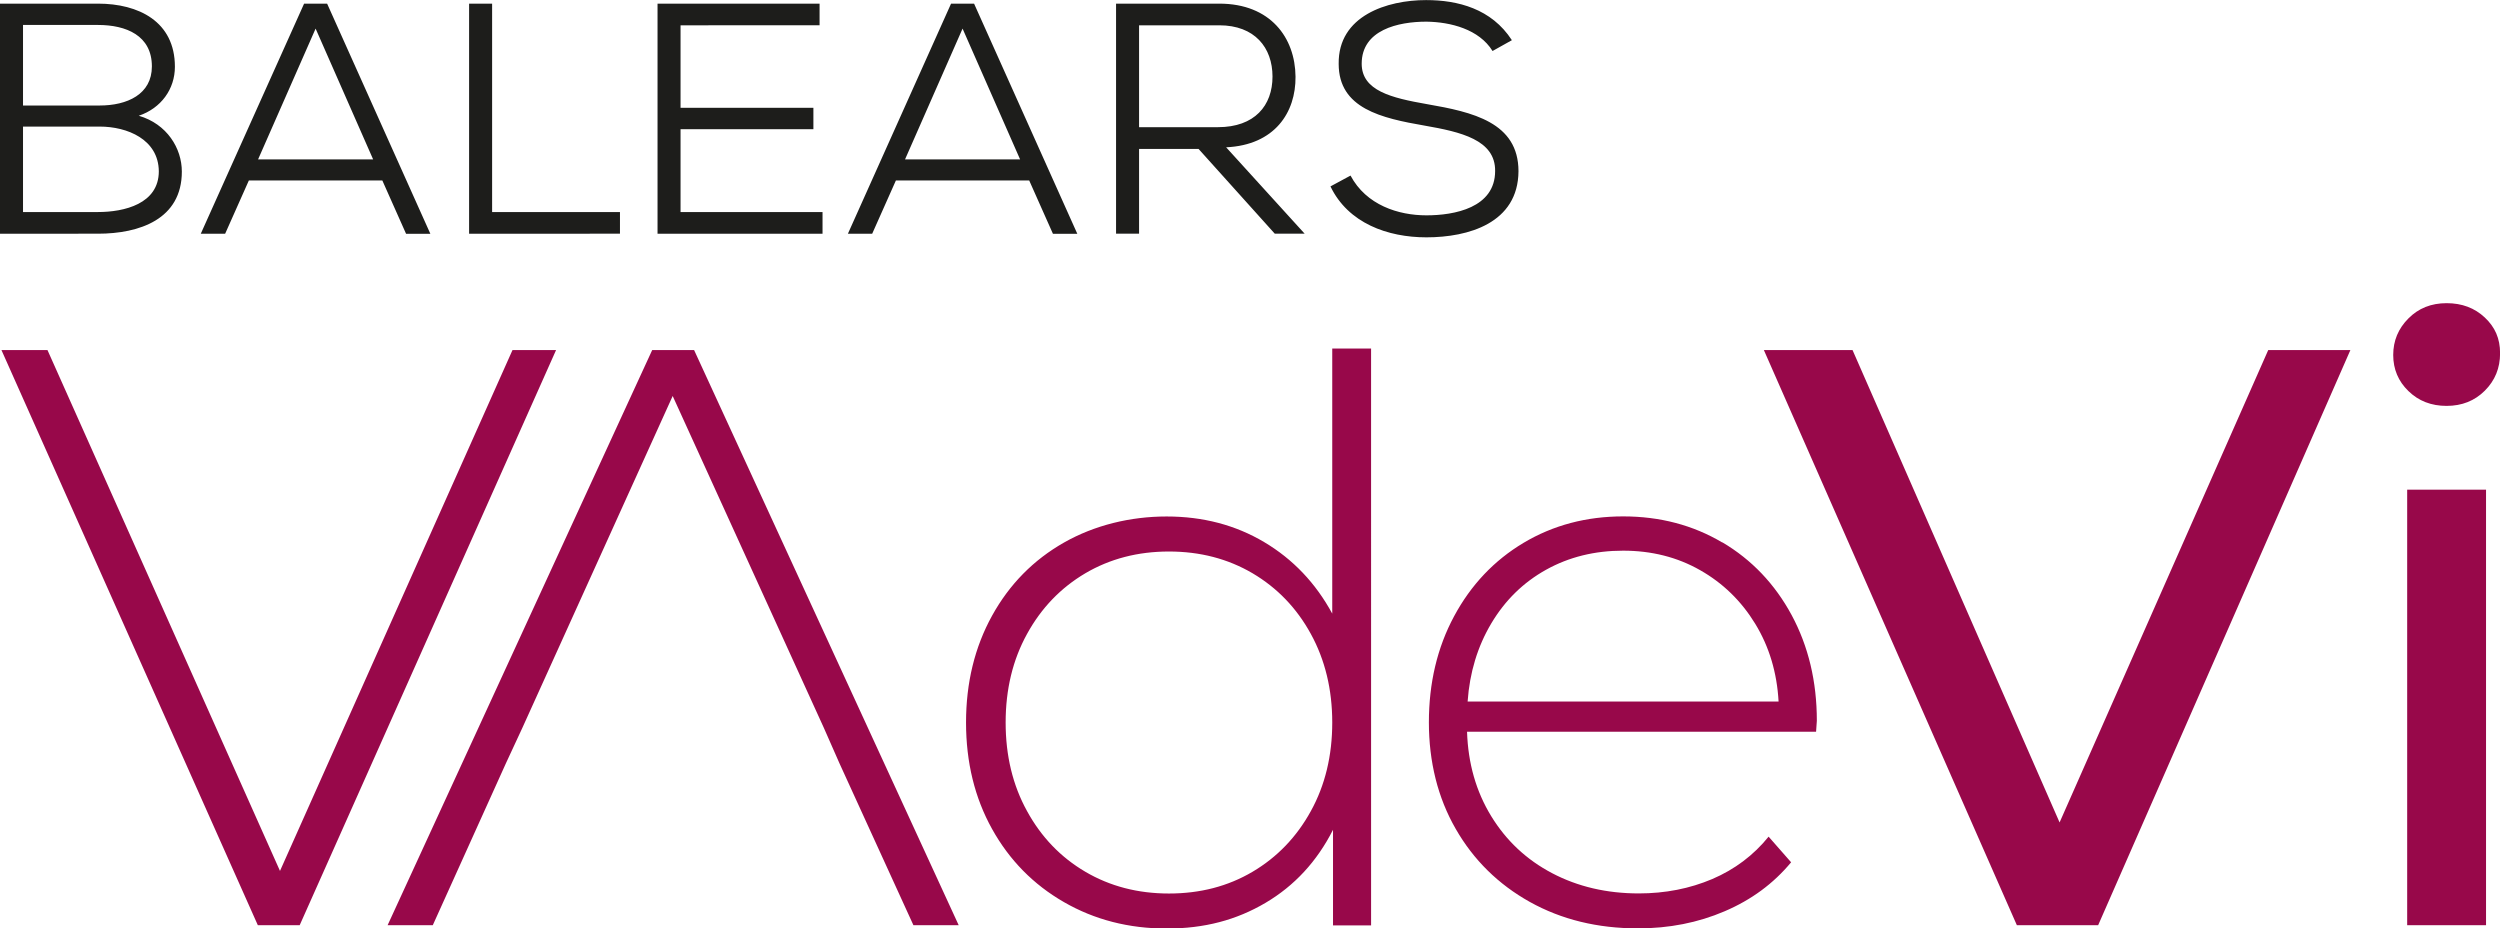
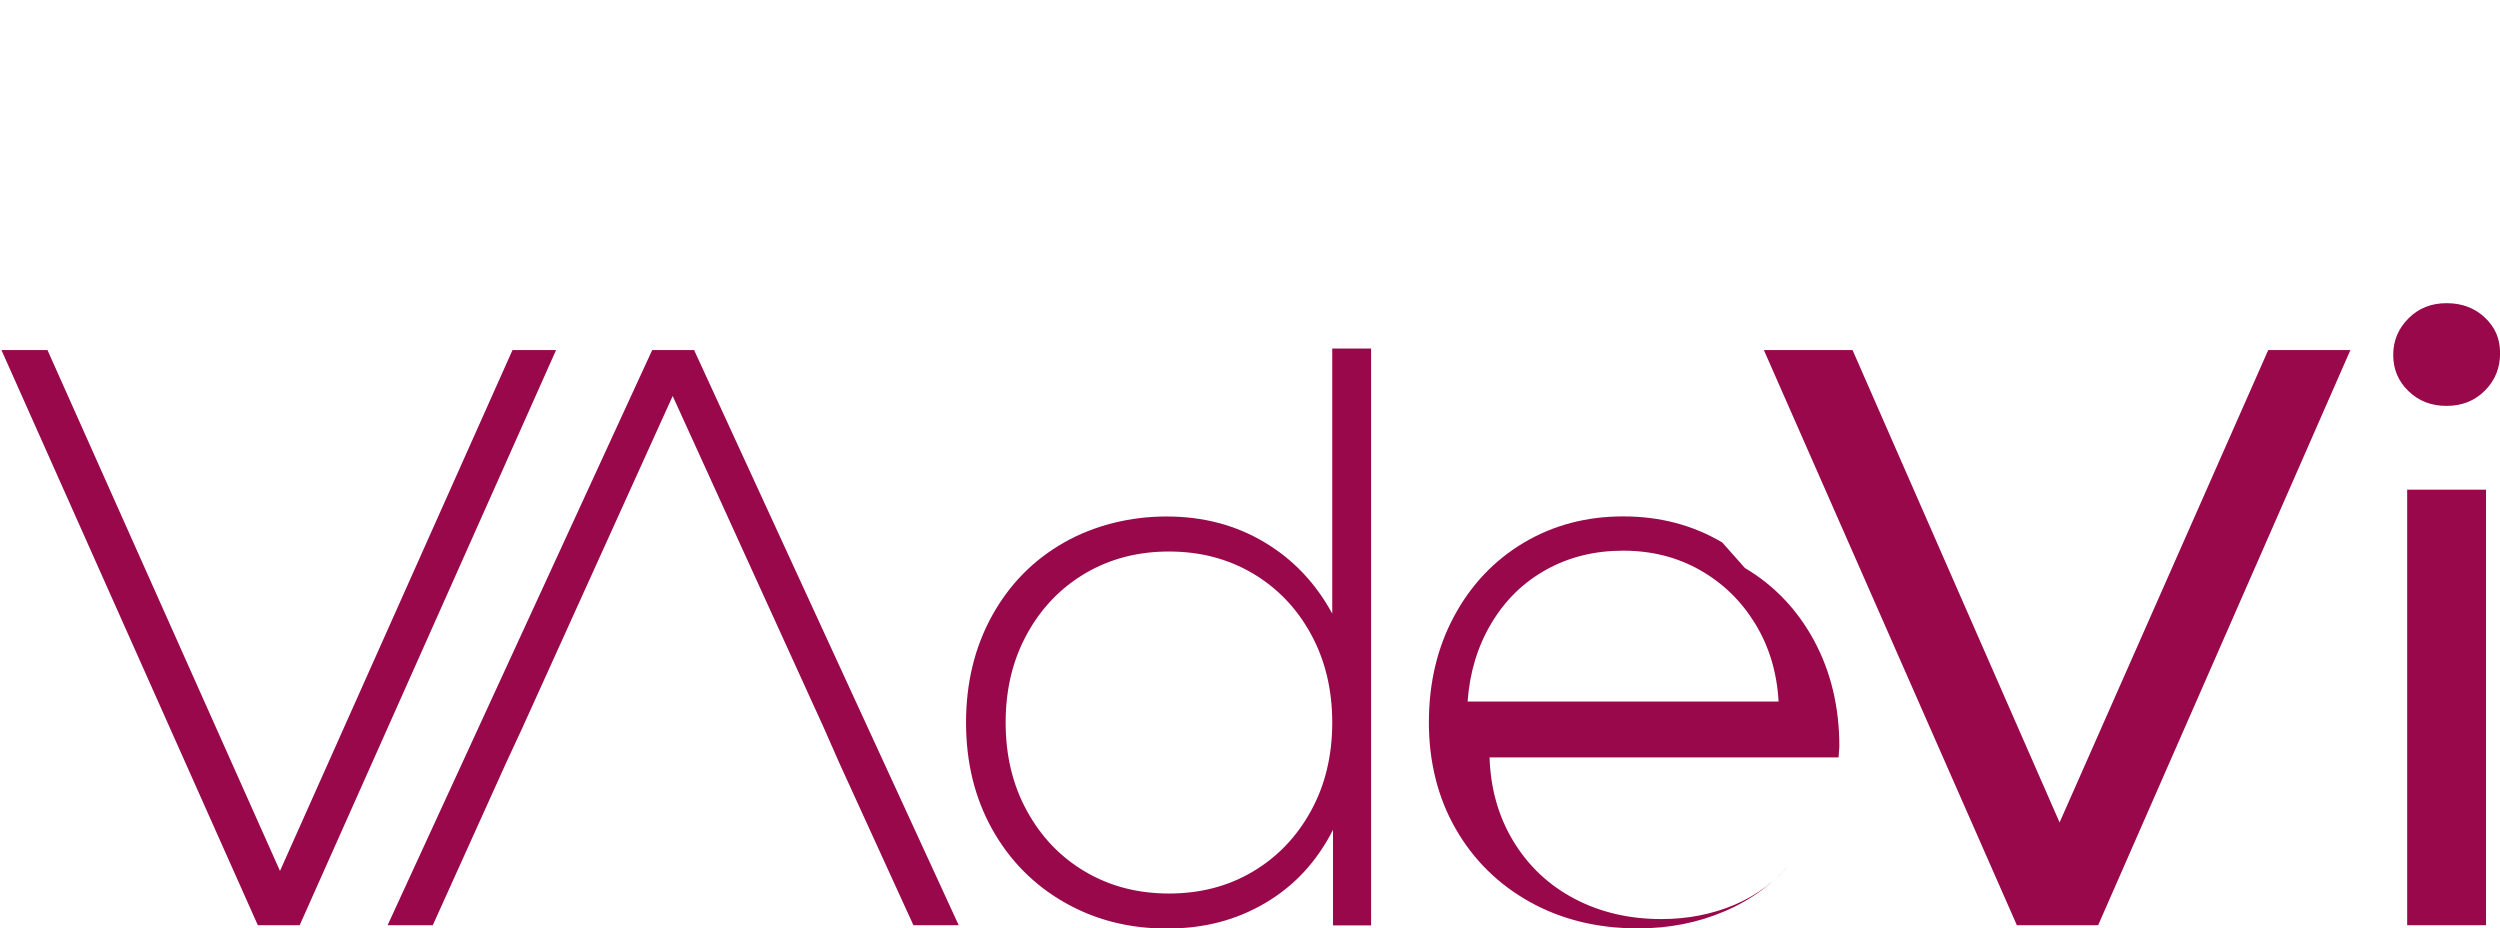
<svg xmlns="http://www.w3.org/2000/svg" data-name="Capa 2" viewBox="0 0 295.46 109.73">
  <g data-name="Capa 1" stroke-width="0">
-     <path d="M60.57 41.37l-27.48 61.56L5.61 41.37H.17l30.3 67.97h4.95l30.3-67.97h-5.15zm16.51 0l-31.27 67.97h5.34l8.64-19.13 1.94-4.18L79.5 46.8l17.87 39.23 1.84 4.18 8.74 19.13h5.35L82.03 41.37h-4.95zm80.37 31.15c-1.96-3.61-4.64-6.43-8.04-8.45-3.4-2.02-7.24-3.03-11.53-3.03s-8.52 1.03-12.13 3.08c-3.61 2.05-6.45 4.93-8.5 8.64-2.05 3.71-3.08 7.92-3.08 12.63s1.03 8.91 3.08 12.59c2.05 3.68 4.88 6.56 8.5 8.64 3.61 2.08 7.66 3.12 12.13 3.12s8.24-1.01 11.67-3.03c3.43-2.02 6.09-4.9 7.99-8.64v11.3h4.5V41.19h-4.59v31.33zm-2.53 23.34c-1.68 3.06-3.98 5.45-6.89 7.17-2.91 1.72-6.2 2.57-9.88 2.57s-6.97-.86-9.88-2.57c-2.91-1.71-5.21-4.1-6.89-7.17-1.69-3.06-2.53-6.55-2.53-10.47s.84-7.41 2.53-10.47c1.68-3.06 3.98-5.45 6.89-7.17 2.91-1.71 6.2-2.57 9.88-2.57s6.97.86 9.88 2.57c2.91 1.72 5.21 4.1 6.89 7.17 1.68 3.06 2.53 6.56 2.53 10.47s-.84 7.41-2.53 10.47zm48.62-31.75c-3.46-2.05-7.37-3.08-11.71-3.08s-8.27 1.04-11.76 3.12-6.23 4.98-8.22 8.68c-1.99 3.7-2.98 7.89-2.98 12.54s1.05 8.91 3.17 12.59c2.11 3.68 5.04 6.56 8.77 8.64 3.74 2.08 7.99 3.12 12.77 3.12 3.68 0 7.09-.67 10.24-2.02 3.16-1.35 5.77-3.27 7.86-5.79l-2.66-3.03c-1.78 2.2-4 3.87-6.66 5.01-2.66 1.13-5.56 1.7-8.68 1.7-3.8 0-7.21-.8-10.24-2.39-3.03-1.59-5.43-3.84-7.21-6.75-1.78-2.91-2.73-6.23-2.85-9.97h41.25l.09-1.29c0-4.66-1-8.82-2.98-12.5-1.99-3.68-4.72-6.54-8.18-8.59zM173.45 82.9c.24-3.43 1.18-6.51 2.8-9.23s3.78-4.84 6.48-6.34c2.7-1.5 5.73-2.25 9.1-2.25s6.4.77 9.09 2.3c2.7 1.53 4.87 3.64 6.52 6.34 1.65 2.7 2.57 5.76 2.76 9.19h-36.75zm69.96 14.3l-24.47-55.83h-10.48l29.9 67.97h9.61l29.81-67.97h-9.71L243.41 97.2zm41.08-39.33h9.32v51.47h-9.32zm4.66-9.9c1.81 0 3.32-.6 4.52-1.8 1.2-1.2 1.8-2.67 1.8-4.42s-.6-3.09-1.8-4.22c-1.2-1.13-2.7-1.7-4.52-1.7s-3.32.6-4.51 1.8c-1.2 1.2-1.8 2.64-1.8 4.32s.6 3.11 1.8 4.27c1.2 1.17 2.7 1.75 4.51 1.75z" fill="#98084a" />
-     <path d="M11.58.43c4.78 0 9.09 2.1 9.09 7.46 0 2.64-1.63 4.9-4.27 5.79 3.34.97 5.09 3.85 5.09 6.6 0 5.63-5.01 7.34-9.91 7.34H0V.43h11.58zM2.72 12.47h9.05c3.26 0 6.18-1.32 6.18-4.62 0-3.65-3.03-4.9-6.37-4.9H2.72v9.52zm0 12.59h8.86c3.11 0 7.19-.97 7.19-4.82-.04-3.77-3.73-5.28-6.99-5.28H2.72v10.1zm42.46-3.73H29.41l-2.8 6.29h-2.88L35.94.43h2.72l12.2 27.2h-2.87l-2.8-6.29zM30.5 18.84h13.6L37.3 3.38l-6.8 15.46zM58.16.43v24.63h15.11v2.56H55.44V.43h2.72zm39.05 27.19h-19.5V.43h19.15v2.56H80.43v9.75h15.7v2.53h-15.7v9.79h16.78v2.56zm24.44-6.29h-15.77l-2.8 6.29h-2.87L112.4.43h2.72l12.2 27.2h-2.88l-2.8-6.29zm-14.69-2.49h13.6l-6.8-15.46-6.8 15.46zm47.24 8.78h-3.54l-9.01-10.02h-7.03v10.02h-2.72V.43h12.2c6.06 0 8.97 4.04 9.01 8.63.04 4.23-2.45 8.08-8.2 8.35l9.29 10.22zM134.62 2.99v12.04h9.32c4.35 0 6.45-2.56 6.45-5.98s-2.1-6.06-6.29-6.06h-9.48zm41.77 3.03c-1.59-2.56-4.93-3.42-7.81-3.46-3.34 0-7.65.97-7.65 4.97 0 3.19 3.5 4.04 7.73 4.78 5.36.93 10.8 2.14 10.8 7.93-.04 6.14-5.94 7.81-10.88 7.81-4.58 0-9.25-1.67-11.34-6.02l2.37-1.28c1.86 3.5 5.67 4.7 8.97 4.7s8.12-.89 8.12-5.24c.04-3.69-4.08-4.62-8.31-5.36-5.13-.89-10.18-2.02-10.18-7.3-.08-5.71 5.75-7.54 10.33-7.54 3.73 0 7.73 1.01 10.14 4.74l-2.29 1.28z" fill="#1d1d1b" />
+     <path d="M60.57 41.37l-27.48 61.56L5.61 41.37H.17l30.3 67.97h4.95l30.3-67.97h-5.15zm16.51 0l-31.27 67.97h5.34l8.64-19.13 1.94-4.18L79.5 46.8l17.87 39.23 1.84 4.18 8.74 19.13h5.35L82.03 41.37h-4.95zm80.37 31.15c-1.96-3.61-4.64-6.43-8.04-8.45-3.4-2.02-7.24-3.03-11.53-3.03s-8.52 1.03-12.13 3.08c-3.61 2.05-6.45 4.93-8.5 8.64-2.05 3.71-3.08 7.92-3.08 12.63s1.03 8.91 3.08 12.59c2.05 3.68 4.88 6.56 8.5 8.64 3.61 2.08 7.66 3.12 12.13 3.12s8.24-1.01 11.67-3.03c3.43-2.02 6.09-4.9 7.99-8.64v11.3h4.5V41.19h-4.59v31.33zm-2.53 23.34c-1.68 3.06-3.98 5.45-6.89 7.17-2.91 1.72-6.2 2.57-9.88 2.57s-6.97-.86-9.88-2.57c-2.91-1.71-5.21-4.1-6.89-7.17-1.69-3.06-2.53-6.55-2.53-10.47s.84-7.41 2.53-10.47c1.68-3.06 3.98-5.45 6.89-7.17 2.91-1.71 6.2-2.57 9.88-2.57s6.97.86 9.88 2.57c2.91 1.72 5.21 4.1 6.89 7.17 1.68 3.06 2.53 6.56 2.53 10.47s-.84 7.41-2.53 10.47zm48.62-31.75c-3.46-2.05-7.37-3.08-11.71-3.08s-8.27 1.04-11.76 3.12-6.23 4.98-8.22 8.68c-1.99 3.7-2.98 7.89-2.98 12.54s1.05 8.91 3.17 12.59c2.11 3.68 5.04 6.56 8.77 8.64 3.74 2.08 7.99 3.12 12.77 3.12 3.68 0 7.09-.67 10.24-2.02 3.16-1.35 5.77-3.27 7.86-5.79c-1.78 2.2-4 3.87-6.66 5.01-2.66 1.13-5.56 1.7-8.68 1.7-3.8 0-7.21-.8-10.24-2.39-3.03-1.59-5.43-3.84-7.21-6.75-1.78-2.91-2.73-6.23-2.85-9.97h41.25l.09-1.29c0-4.66-1-8.82-2.98-12.5-1.99-3.68-4.72-6.54-8.18-8.59zM173.45 82.9c.24-3.43 1.18-6.51 2.8-9.23s3.78-4.84 6.48-6.34c2.7-1.5 5.73-2.25 9.1-2.25s6.4.77 9.09 2.3c2.7 1.53 4.87 3.64 6.52 6.34 1.65 2.7 2.57 5.76 2.76 9.19h-36.75zm69.96 14.3l-24.47-55.83h-10.48l29.9 67.97h9.61l29.81-67.97h-9.71L243.41 97.2zm41.08-39.33h9.32v51.47h-9.32zm4.66-9.9c1.81 0 3.32-.6 4.52-1.8 1.2-1.2 1.8-2.67 1.8-4.42s-.6-3.09-1.8-4.22c-1.2-1.13-2.7-1.7-4.52-1.7s-3.32.6-4.51 1.8c-1.2 1.2-1.8 2.64-1.8 4.32s.6 3.11 1.8 4.27c1.2 1.17 2.7 1.75 4.51 1.75z" fill="#98084a" />
  </g>
</svg>